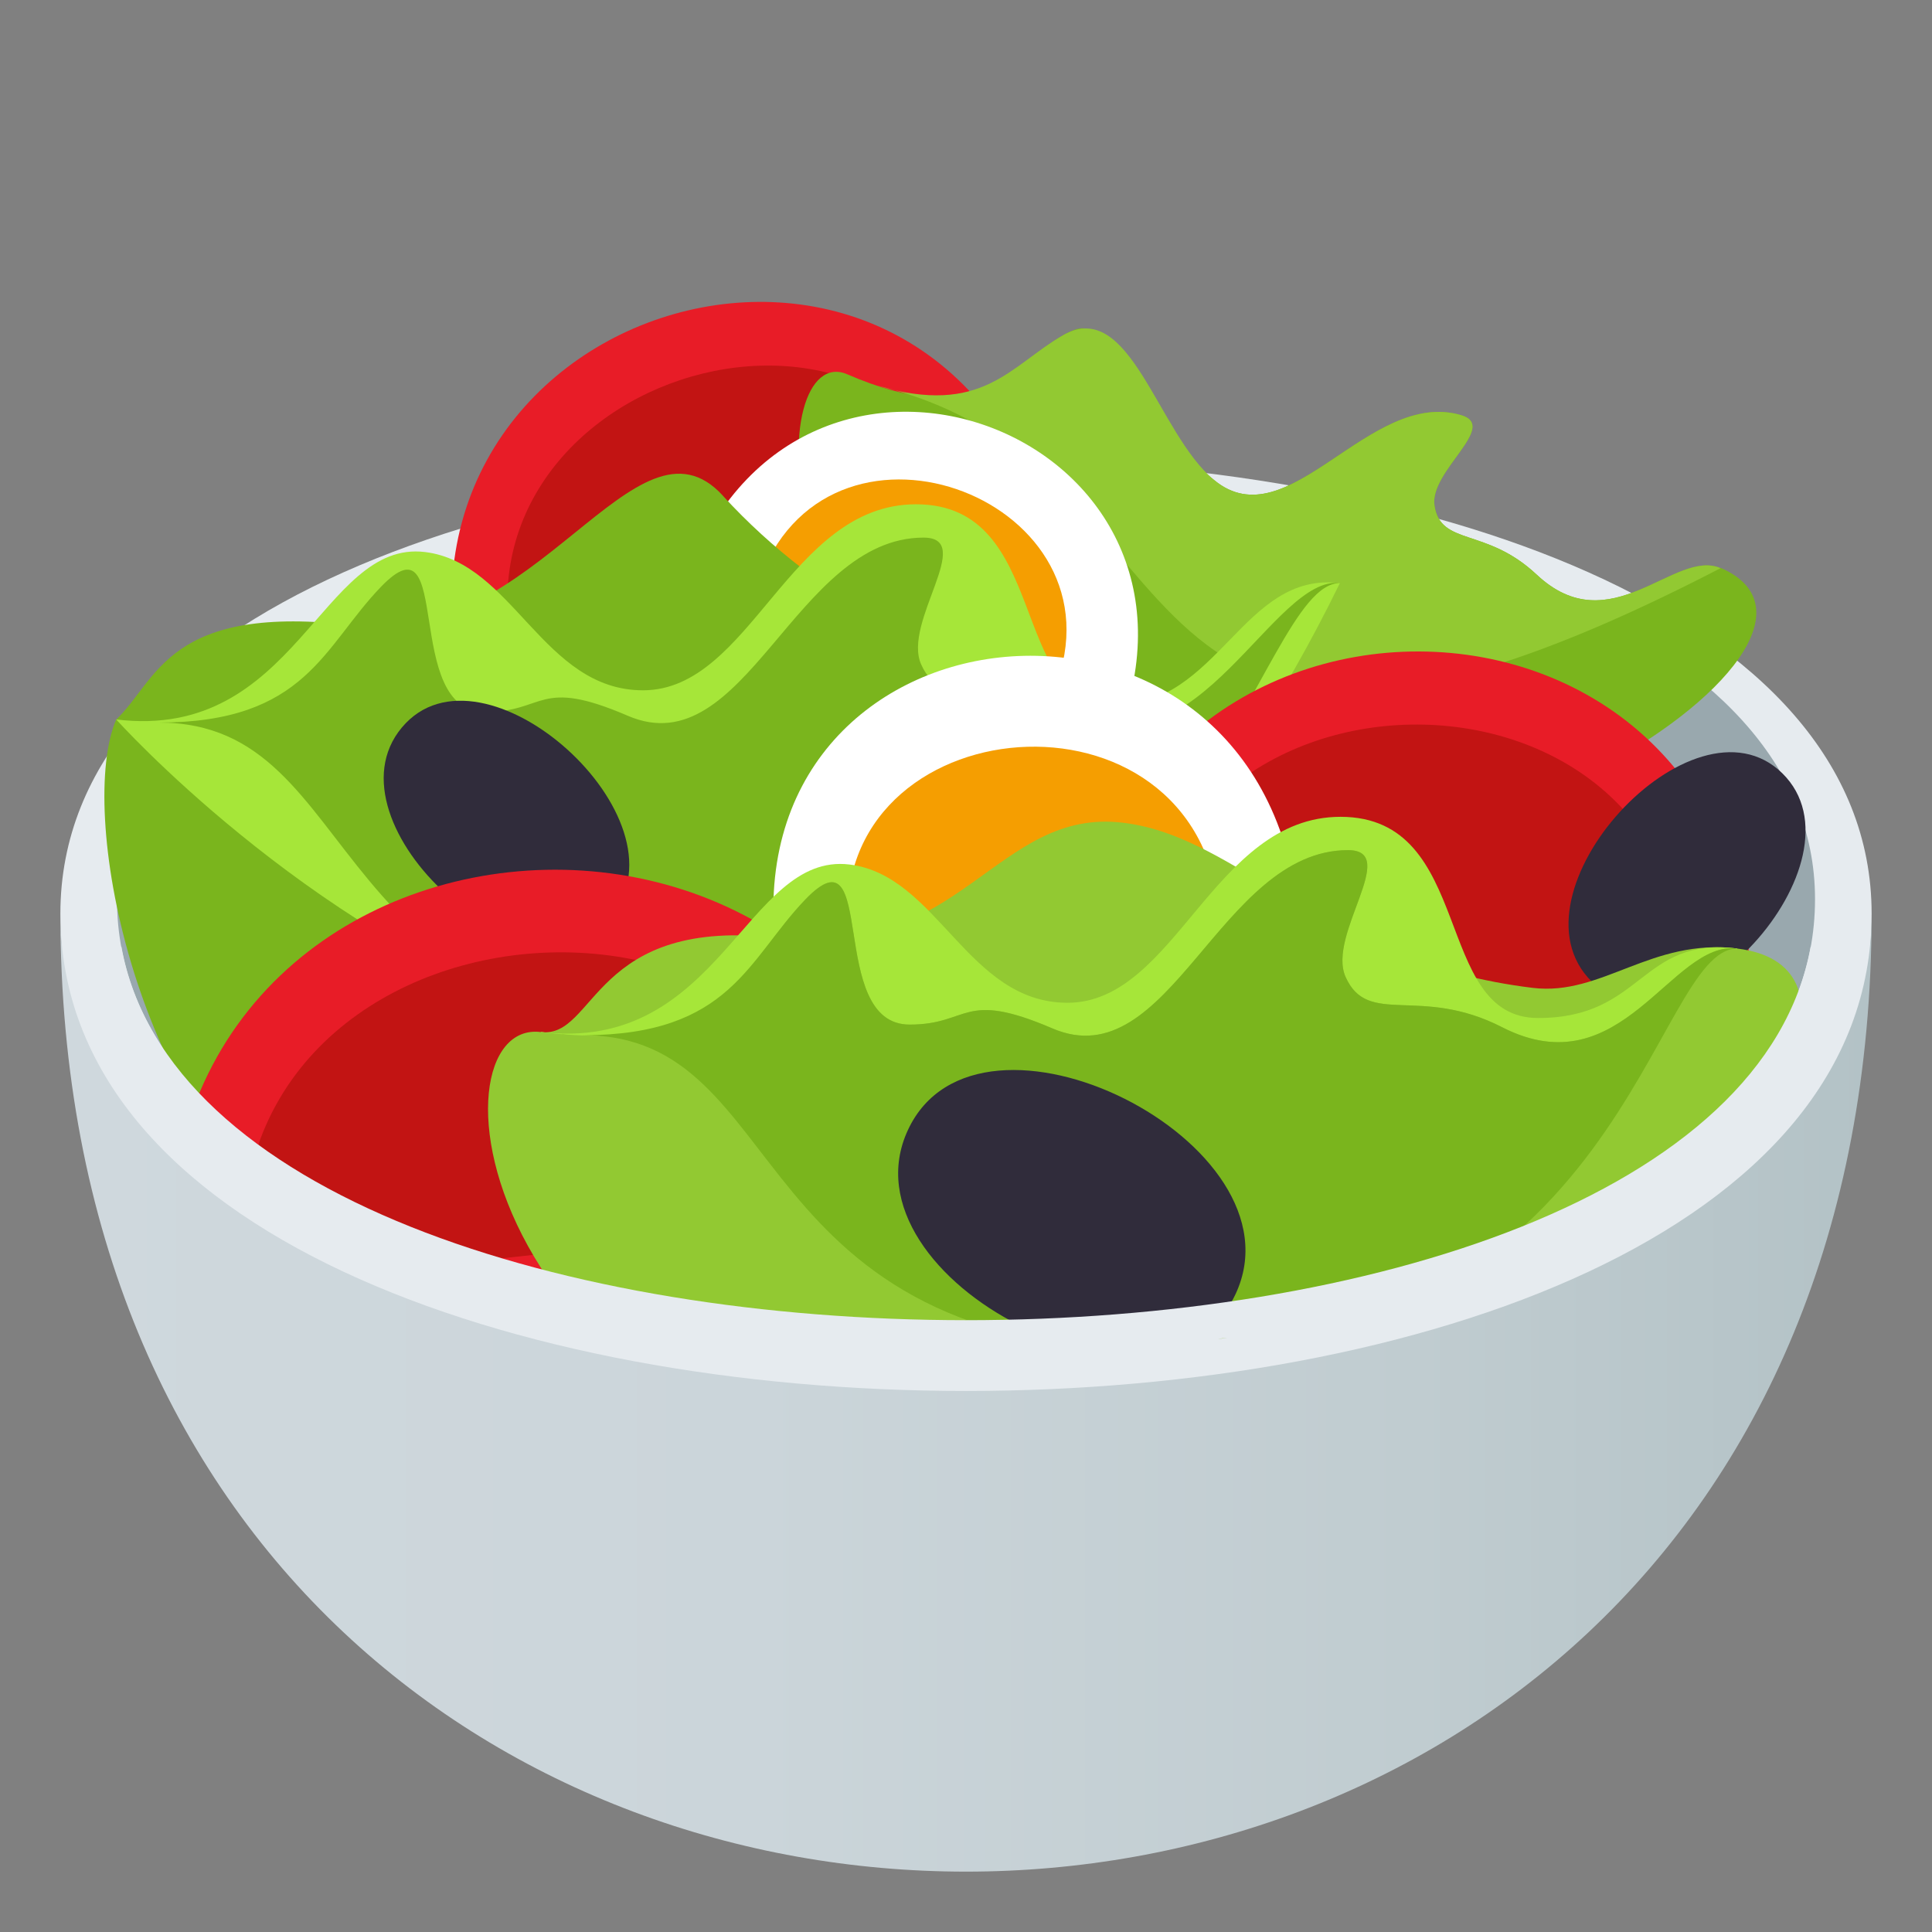
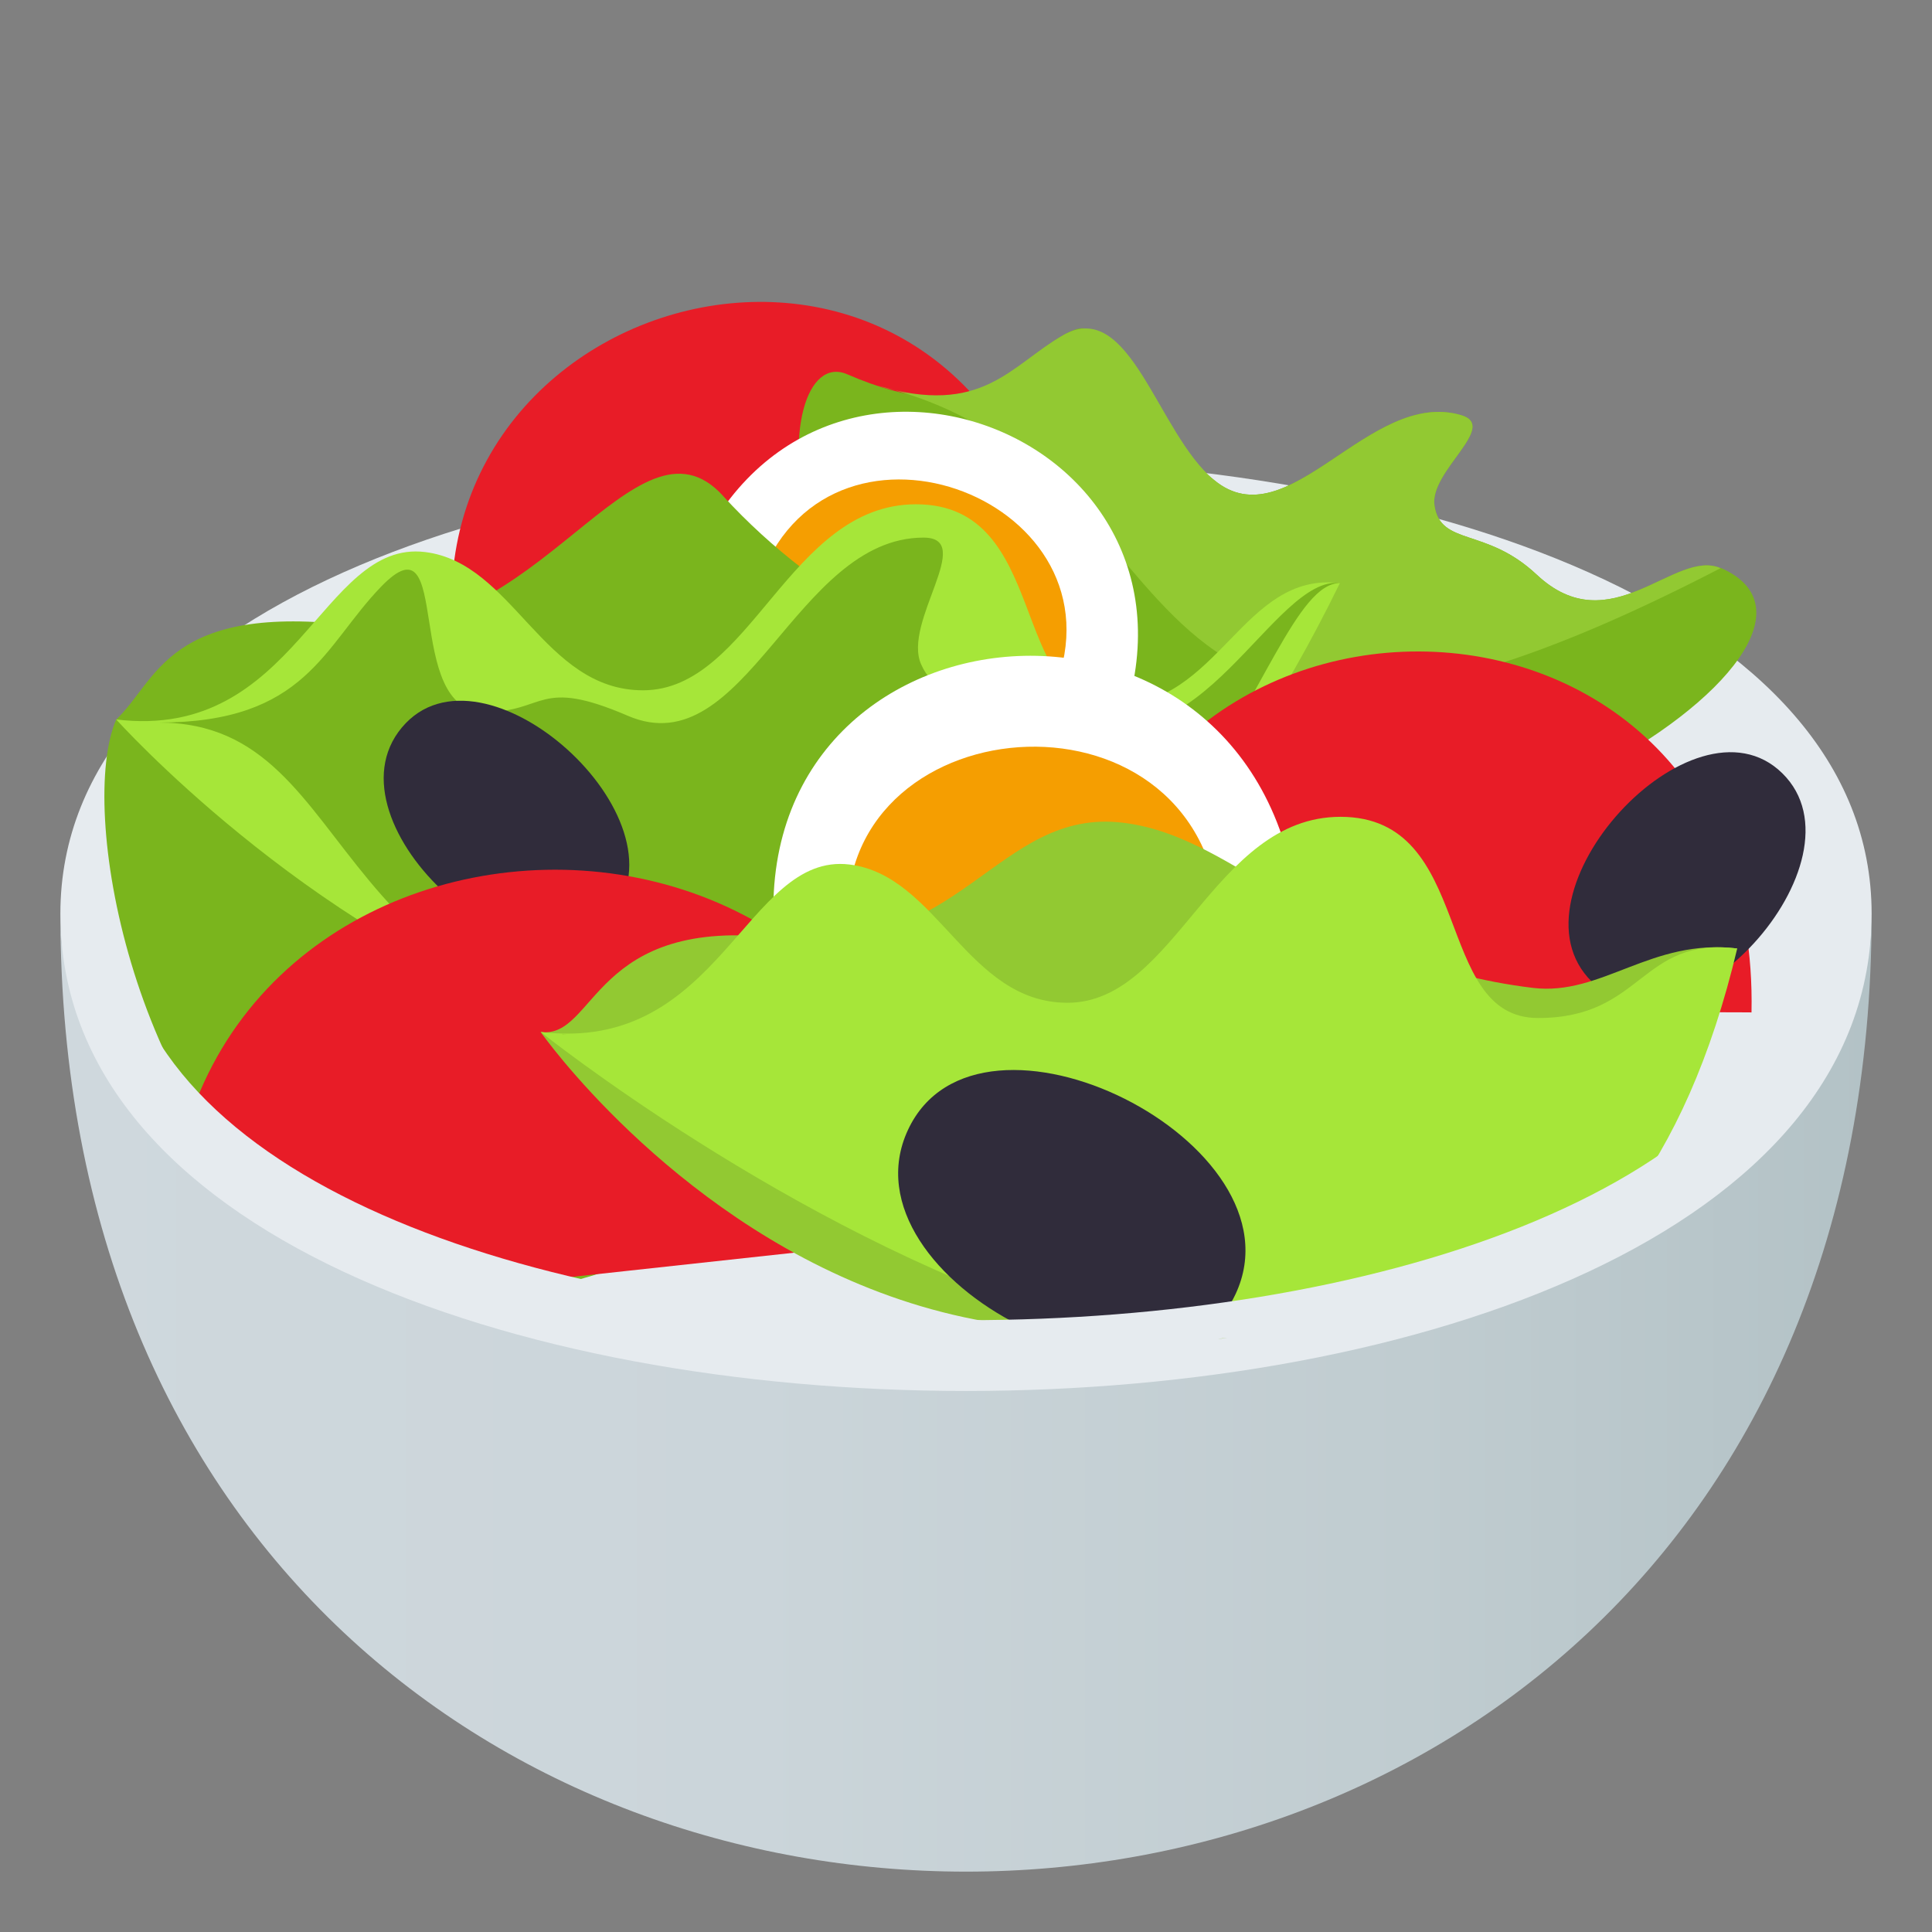
<svg xmlns="http://www.w3.org/2000/svg" viewBox="0 0 64 64">
  <rect x="0" y="0" width="64" height="64" fill="#808080" stroke="none" />
  <linearGradient id="A" gradientUnits="userSpaceOnUse" x1="2" x2="62.001" y1="46.134" y2="46.134">
    <stop offset="0" stop-color="#cfd8dd" />
    <stop offset=".382" stop-color="#cbd5da" />
    <stop offset=".749" stop-color="#c0ccd0" />
    <stop offset="1" stop-color="#b3c2c6" />
  </linearGradient>
  <path d="M2 30.27c0 24.89 60 24.89 60 0 0-20.106-60-20.106-60 0" fill="#e6ebef" />
-   <path d="M3.875 29.783c0-18.06 56.25-18.06 56.25 0 .002 18.6-56.25 18.6-56.25 0" fill="#99a8ae" />
  <path d="M15.594 23.77l19.088-6.32c-4.336-13.428-23.426-7.106-19.088 6.32" fill="#e81c27" />
-   <path d="M17.236 22.52l15.395-5.1c-3.182-9.845-18.578-4.748-15.395 5.1" fill="#c21413" />
+   <path d="M17.236 22.52l15.395-5.1" fill="#c21413" />
  <path d="M56.997 18.822c-1.52-.66-3.646 2.516-6.092.214-1.68-1.58-3.183-.938-3.386-2.29-.172-1.14 2.14-2.622.885-2.993-3.05-.9-5.723 4.18-8.18 2.152-1.89-1.558-1.922-.665-3.36-1.092-2-.59.576-4.988-1.65-3.705-1.926 1.11-2.846 3.154-7.15 1.29-2.64-1.143-3.273 10.086 8.014 14.912 10.448 4.467 26.617-6.027 20.918-8.5" fill="#7ab51d" />
  <path d="M50.905 19.036c-1.68-1.58-3.183-.938-3.386-2.29-.172-1.14 2.14-2.622.885-2.993-3.05-.9-5.723 4.18-8.18 2.154-1.89-1.56-2.783-6.082-5.012-4.8-1.768 1.018-2.662 2.7-6.166 1.664 11.496 2.704 6.842 16.98 27.95 6.05-1.518-.66-3.645 2.515-6.09.214" fill="#92c932" />
  <path d="m22.85 18.898c3.912-9.936 18.084-4.473 14.17 5.463z" fill="#fff" />
  <path d="M25.215 19.06c2.443-6.2 12.166-2.45 9.725 3.748z" fill="#f59e01" />
  <path d="M23.947 16.42c-2.89-3.158-6.174 5.034-12.158 4.303-6.244-.762-6.566 1.814-7.938 3.11-2.56 5.883 7.13 39.715 36.508-.1 0 .001-9.808-.092-16.412-7.31z" fill="#7ab51d" />
  <path d="M36.89 23.373c-3.504 0-2.07-6.668-6.545-6.668-4.21 0-5.465 6.162-9.045 6.162-3.31 0-4.295-4.224-7.22-4.58-3.44-.42-4.266 6.272-10.23 5.546 0 0 24.805 27.66 40.535-4.516-3.224-.396-4 4.055-7.495 4.055z" fill="#a6e639" />
  <path d="M35.7 23.673c-2.73-1.4-4.44.004-5.186-1.664-.625-1.402 1.828-4.2.08-4.2-4.26 0-5.9 7.58-9.795 5.903-2.988-1.288-2.717-.125-4.727-.125-2.78 0-1.027-6.66-3.447-4.153-1.922 1.988-2.48 4.502-7.37 4.502 7.05 0 5.072 10.465 19.396 10.465 15.098 0 16.924-15.086 19.736-15.086-2.196-.27-4.71 6.394-8.686 4.357z" fill="#7ab51d" />
  <path d="m35.504 33.465c.326-15.893 22.845-15.822 22.517.072z" fill="#e81c27" />
  <path d="M20.244 30.33c-2.67 3.195-9.604-3.032-6.932-6.23s9.604 3.035 6.932 6.23" fill="#302c3b" />
-   <path d="M37.697 32.715c.24-11.658 18.4-11.598 18.16.06z" fill="#c21413" />
  <path d="M5.77 43.732c-2.445-17.91 23.412-20.723 25.86-2.814z" fill="#e81c27" />
-   <path d="M8.16 42.605C6.36 29.472 27.215 27.202 29 40.335z" fill="#c21413" />
  <path d="M25.727 31.664c-1.63-11.93 15.596-13.806 17.227-1.876z" fill="#fff" />
  <path d="m28.137 31.216c-1.055-7.698 11.17-9.028 12.223-1.33z" fill="#f59e01" />
  <path d="M59.04 25.614c2.96 2.907-3.352 9.8-6.31 6.904-2.96-2.91 3.354-9.8 6.31-6.904" fill="#302c3b" />
  <path d="M57.548 31.42c-2.85-.347-4.488 1.583-6.77 1.305-6.985-.85-9.665-4.995-13.57-5.47-4.195-.512-5.375 4.553-11.357 3.823-6.246-.762-6.088 3.335-7.94 3.11-.001.001 16.778 23.932 39.635-2.766" fill="#92c932" />
  <path d="M57.548 31.42c-3.225-.395-3.1 2.303-6.598 2.303-3.505 0-2.07-6.665-6.544-6.665-4.213 0-5.465 6.16-9.045 6.16-3.313 0-4.295-4.223-7.22-4.58-3.443-.42-4.268 6.274-10.23 5.547.001 0 32.762 26.23 39.637-2.767" fill="#a6e639" />
-   <path d="M57.548 31.42c-2.195-.268-3.813 4.643-7.788 2.608-2.73-1.4-4.44.004-5.186-1.666-.625-1.402 1.828-4.2.08-4.2-4.258 0-5.9 7.582-9.795 5.904-3-1.287-2.717-.125-4.727-.125-2.777 0-1.027-6.662-3.447-4.153-2.092 2.168-2.555 5.16-8.773 4.4-3.81-.467-2.537 13.967 15.652 16.186 15.073 1.838 32.22-17.947 23.984-18.952" fill="#92c932" />
-   <path d="M57.548 31.42c-2.195-.27-3.813 4.643-7.788 2.608-2.73-1.4-4.44.004-5.186-1.666-.625-1.402 1.828-4.2.08-4.2-4.258 0-5.9 7.582-9.795 5.904-3-1.287-2.715-.125-4.727-.125-2.777 0-1.027-6.662-3.447-4.15-1.92 1.988-2.48 4.502-7.37 4.502 7.047 0 5.07 10.465 19.395 10.465 15.1.001 16.026-13.336 18.837-13.336" fill="#7ab51d" />
  <path d="M40.932 42.863c-2.33 5-13.184-.434-10.854-5.434s13.184.436 10.854 5.434" fill="#302c3b" />
  <path d="M59.98 31.36c-2.994 16.497-52.964 16.497-55.958 0H2.04c1.703 23.434 58.216 23.434 59.92 0z" fill="#e6ebef" />
  <path d="M2 30.27c0 42.307 60 42.307 60 0 0 21.077-60 21.077-60 0" fill="url(#A)" />
  <path d="M40.498 44.334c-.478.05.48-.037 0 0M18.62 34.25v.006l.176.008-.176-.014" fill="#7ab51d" />
</svg>